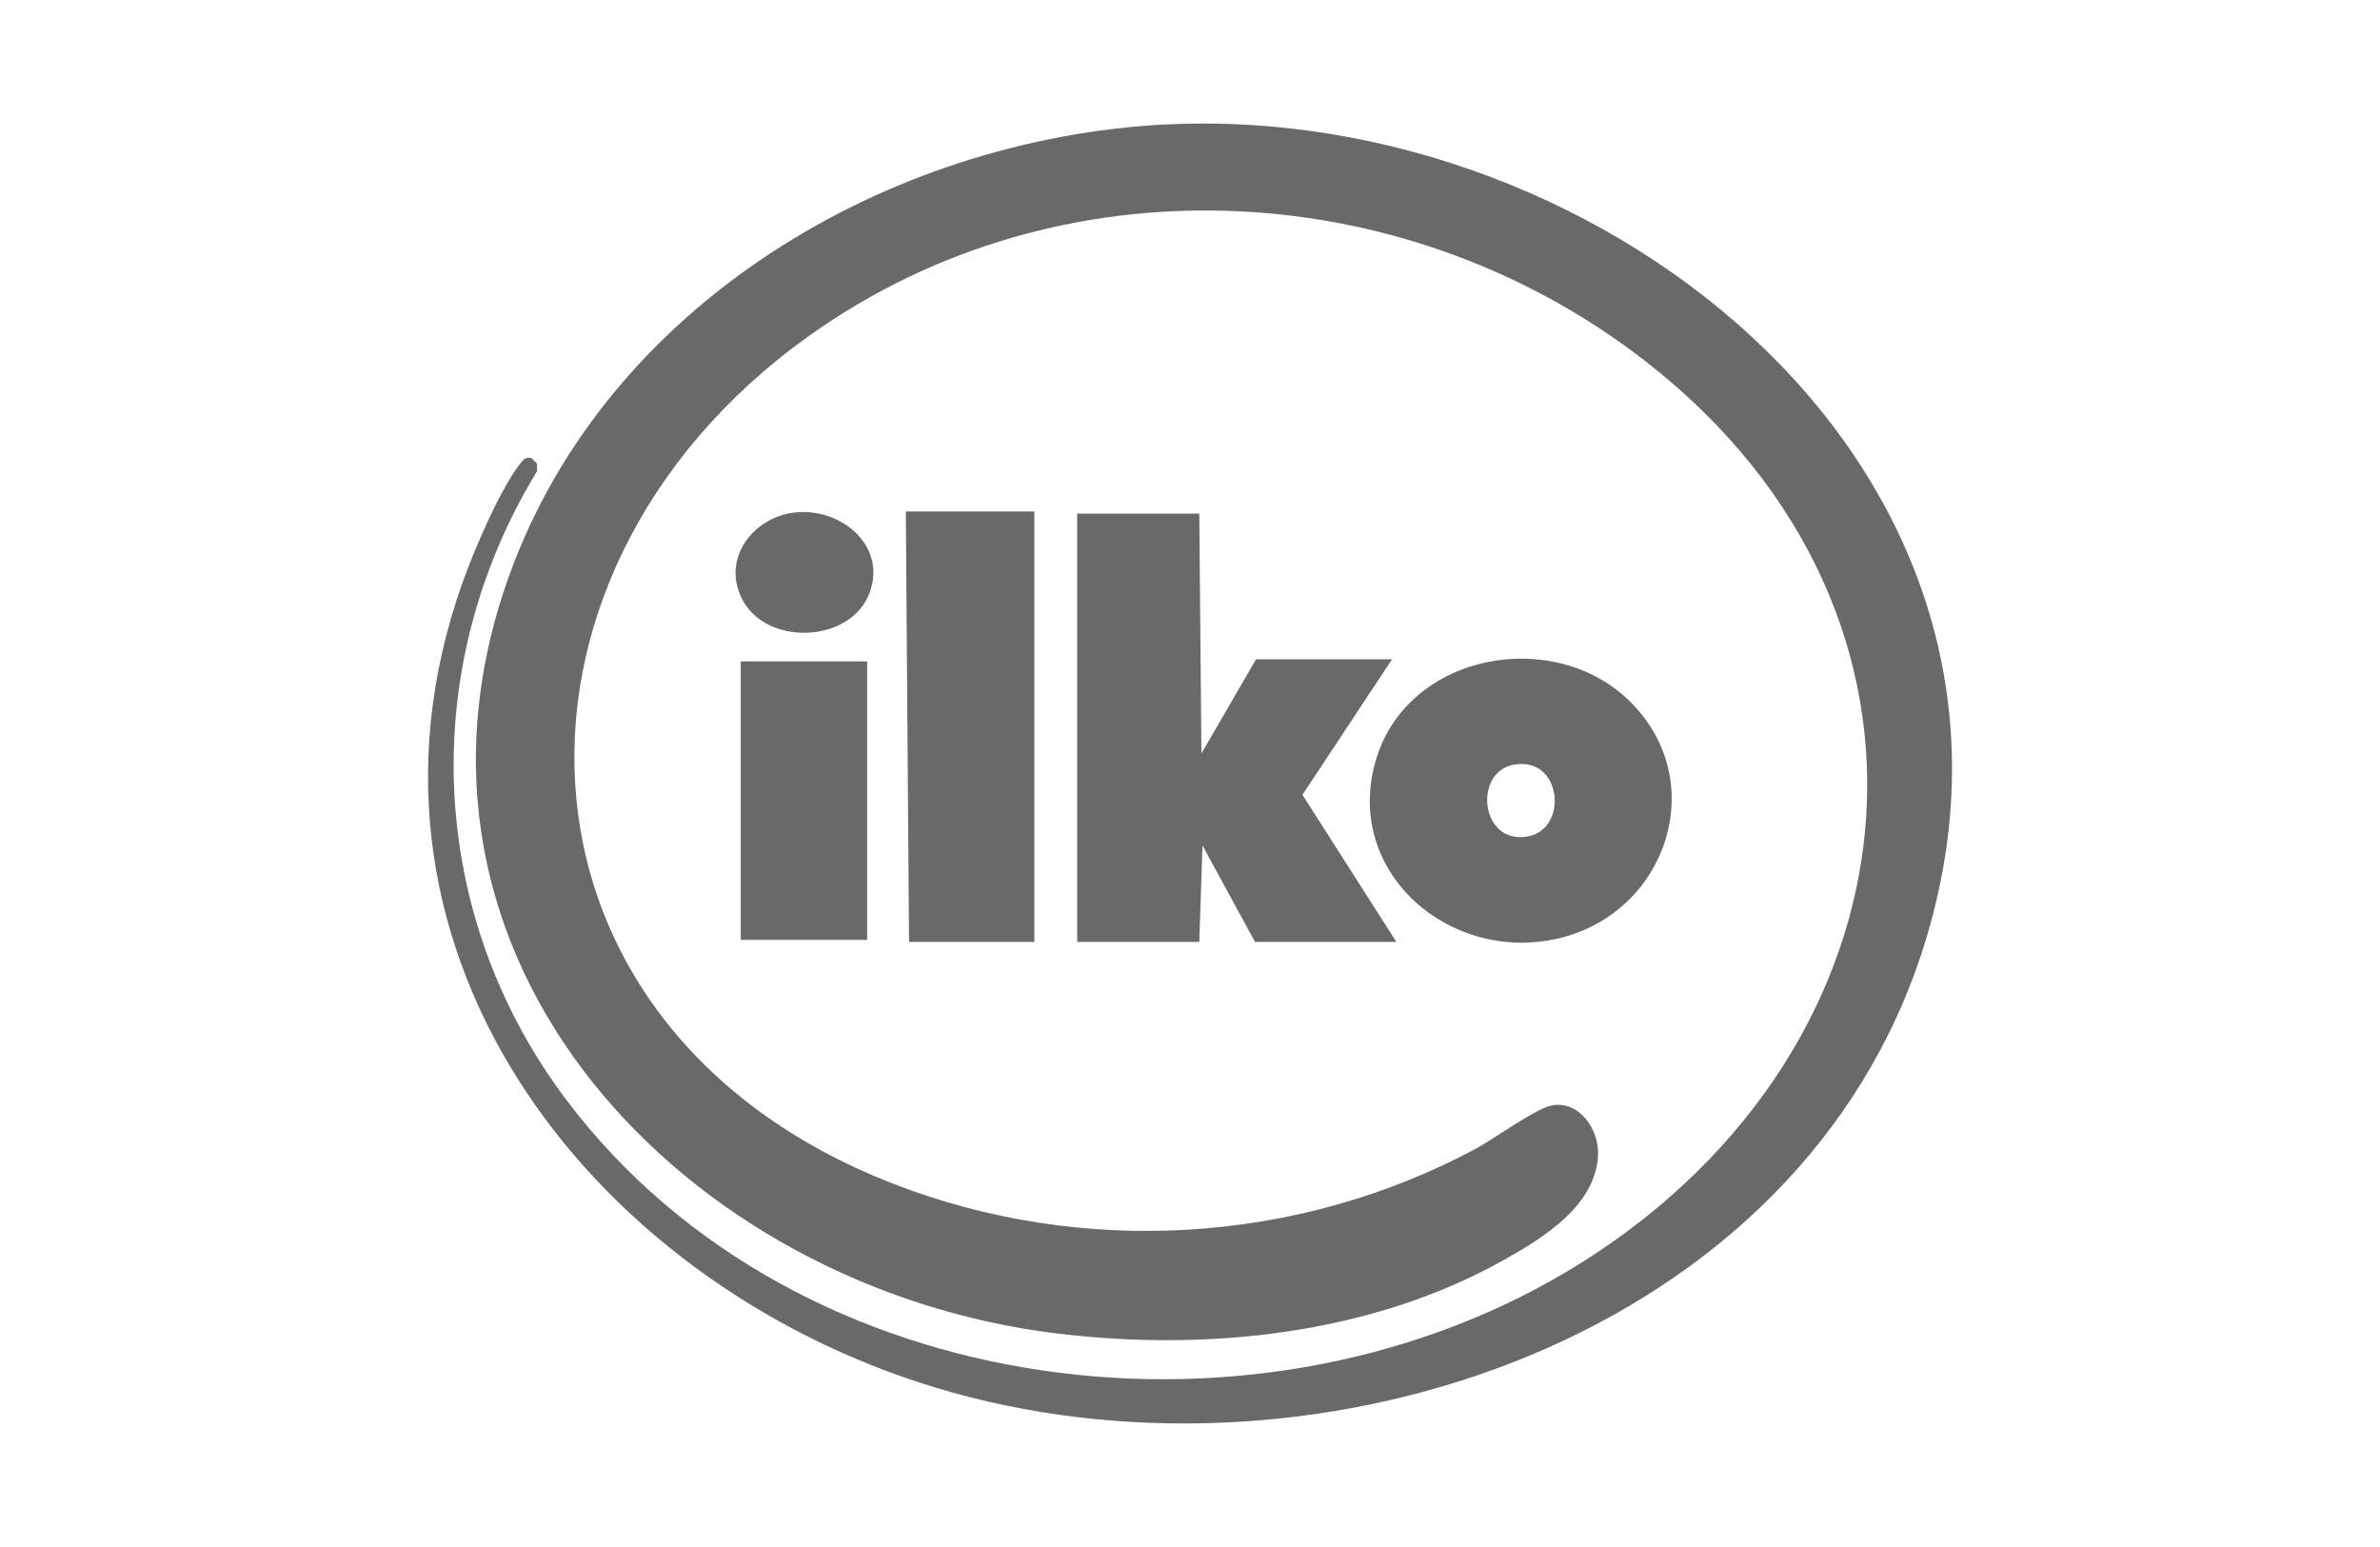
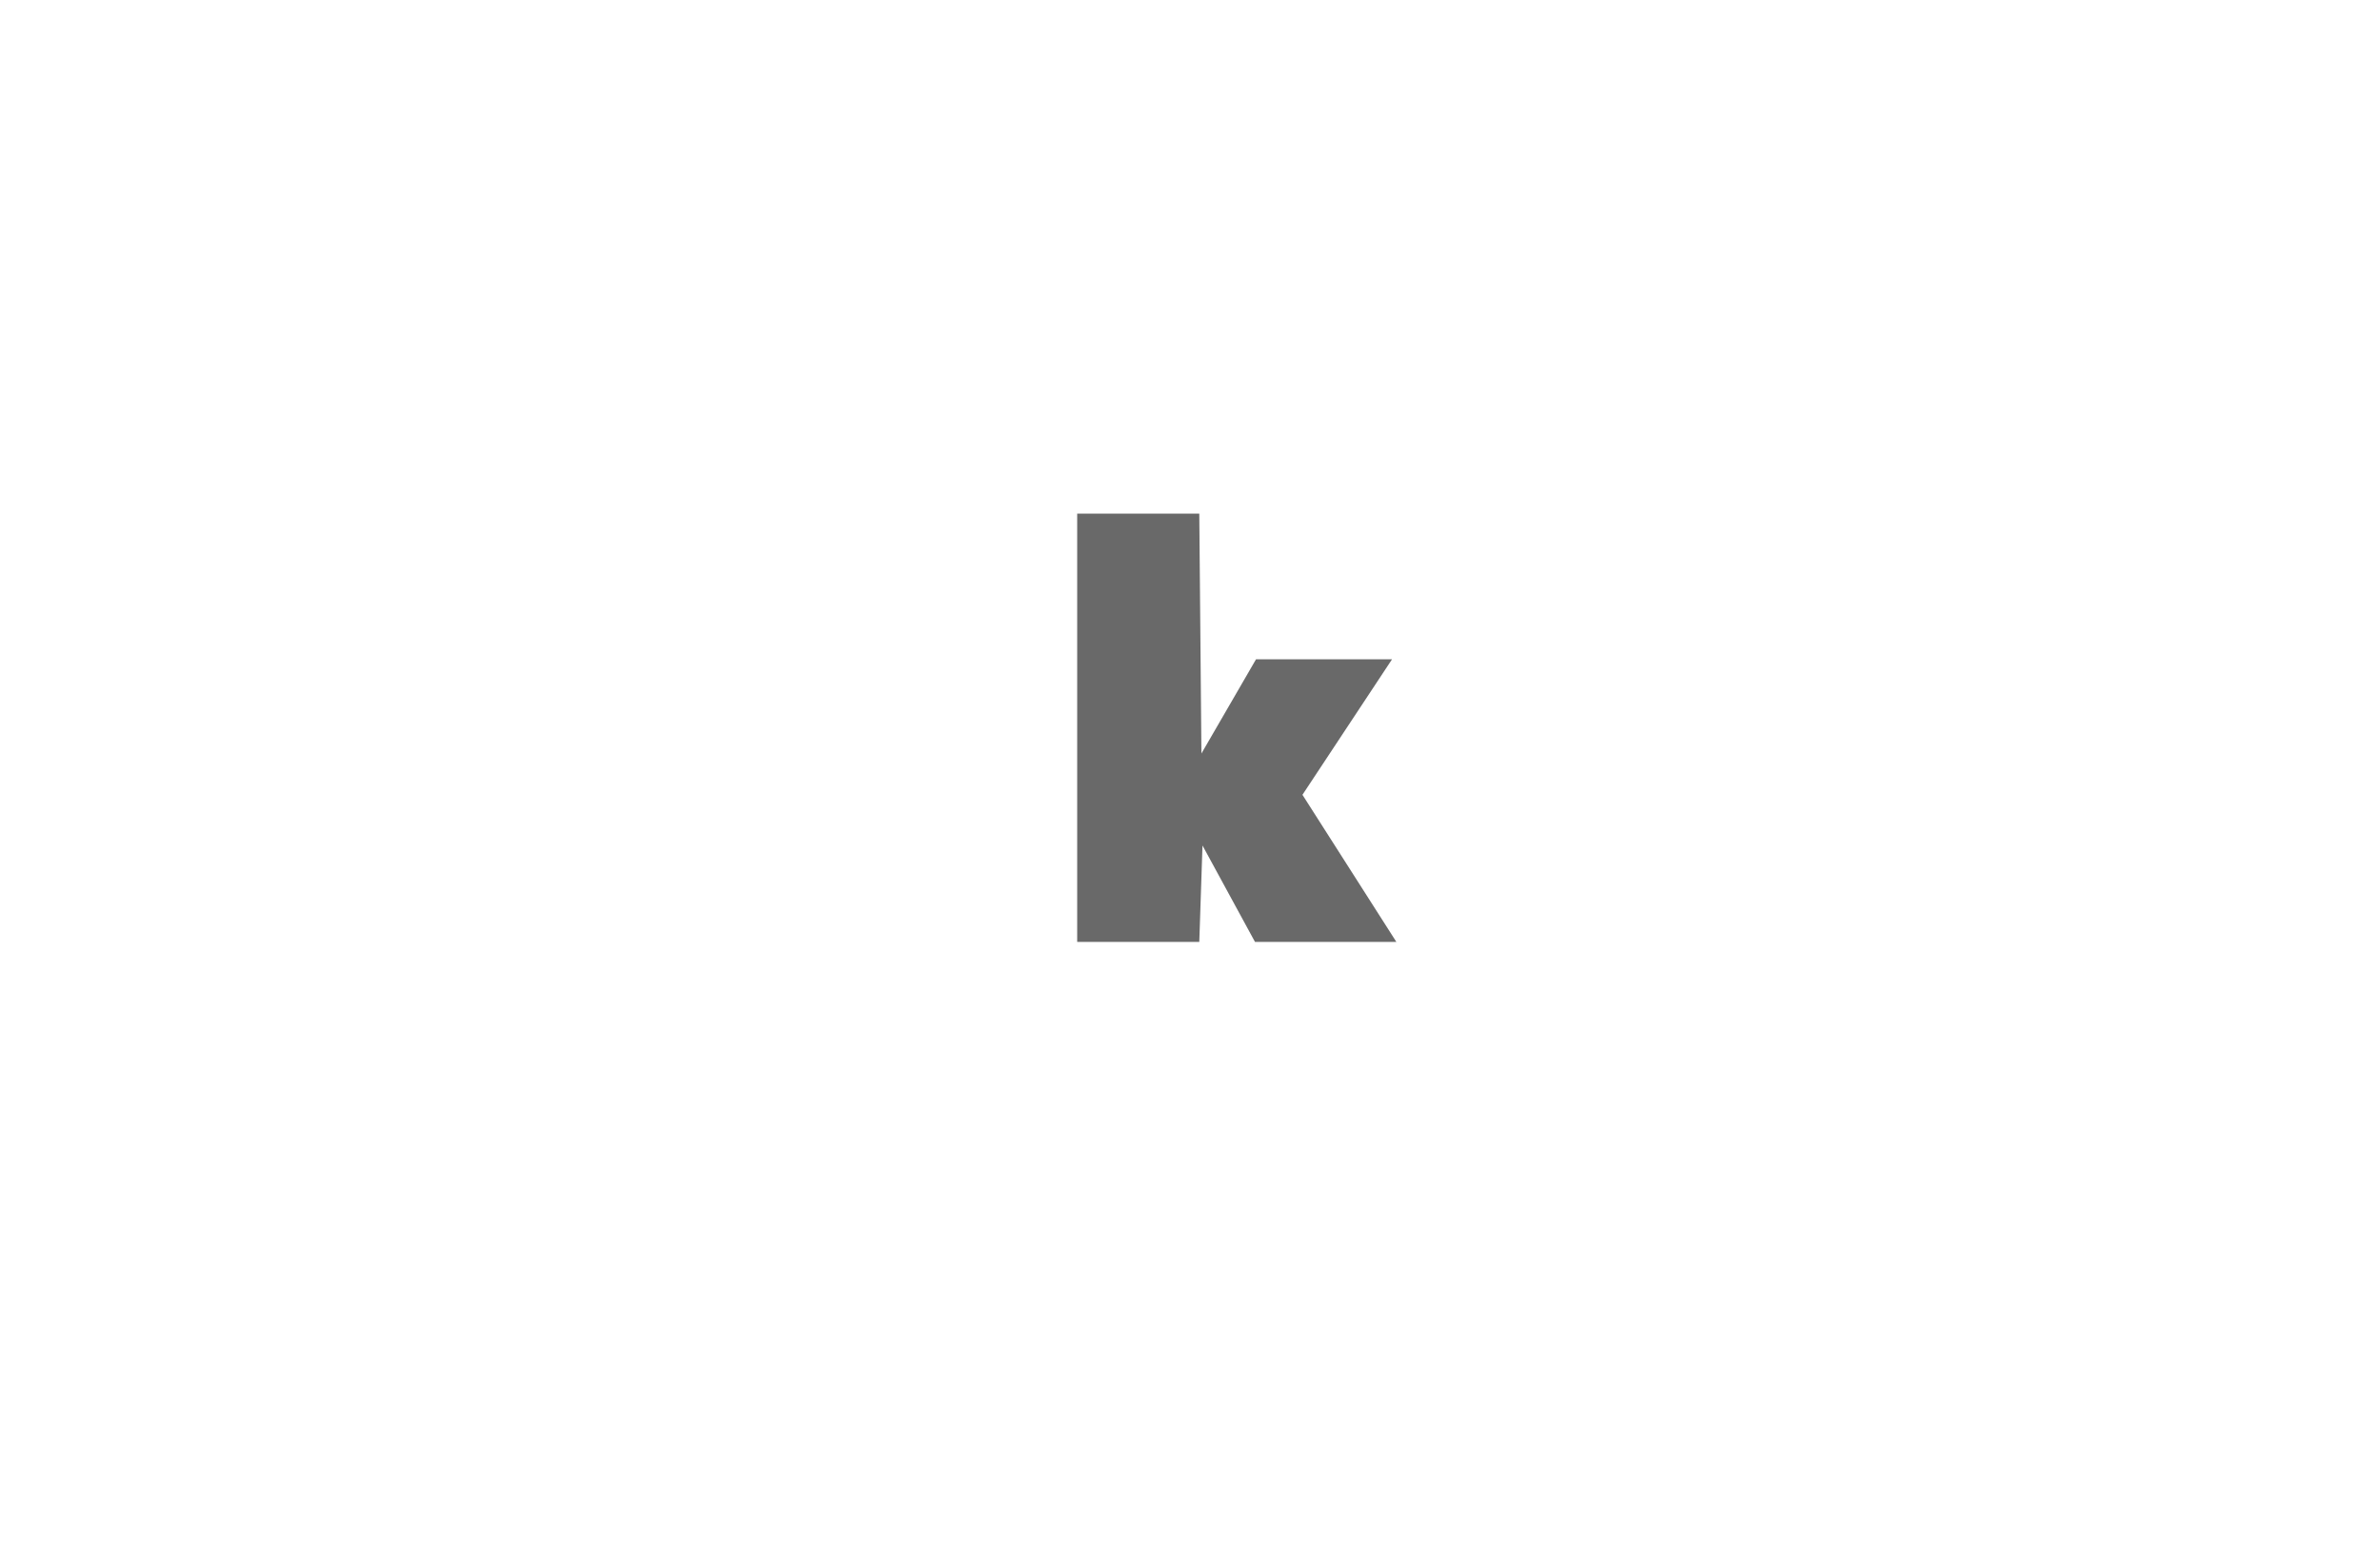
<svg xmlns="http://www.w3.org/2000/svg" id="Capa_1" data-name="Capa 1" viewBox="0 0 200 130">
  <defs>
    <style>
      .cls-1 {
        fill: #696969;
      }
    </style>
  </defs>
-   <path class="cls-1" d="M98.04,10.46c36.94-1.85,76.08,29.39,63.64,69.01-10.33,32.89-50.38,46.25-81.6,37.56-29.59-8.23-52.38-36.62-41.23-68.03.95-2.68,3.21-8.03,4.96-10.16.25-.3.42-.46.86-.34l.46.46v.64c-10.14,16.61-9.25,37.31,2.48,52.85,19.34,25.64,58.76,30.39,85.39,13.59,28.67-18.08,32.91-54.16,5.32-75.65-19.84-15.45-48.04-17.22-69.09-3.03-29.19,19.68-28.47,58.74,5.77,72.09,15.9,6.2,34.01,5.13,49.02-2.92,1.5-.81,5.11-3.43,6.43-3.65,2.32-.38,3.94,2.09,3.84,4.19-.2,4.22-4.52,6.9-7.81,8.75-11.19,6.32-24.98,7.77-37.63,6.24-31.07-3.76-57.78-31.34-46.03-63.78,8.21-22.66,31.73-36.65,55.24-37.83Z" />
  <polygon class="cls-1" points="100.78 43.16 100.96 63.32 105.55 55.4 116.98 55.4 109.45 66.79 117.34 79.15 105.46 79.15 101.05 71.05 100.78 79.15 90.52 79.15 90.52 43.16 100.78 43.16" />
-   <path class="cls-1" d="M137.08,59.06c6.55,6.61,3.07,17.3-5.66,19.68-9.27,2.53-18.73-5.35-15.75-15.03,2.74-8.88,15.02-11.1,21.41-4.66ZM127.2,64.26c-3.42.62-2.81,6.75,1.18,6.03,3.45-.62,2.9-6.77-1.18-6.03Z" />
-   <polygon class="cls-1" points="86.92 42.98 86.92 79.15 76.39 79.15 76.12 42.98 86.92 42.98" />
-   <rect class="cls-1" x="62.25" y="55.58" width="10.62" height="23.4" />
-   <path class="cls-1" d="M67.25,43.03c3.64-.14,7.22,2.91,5.84,6.74-1.55,4.3-8.7,4.57-10.73.57-1.82-3.58,1.18-7.17,4.89-7.31Z" />
</svg>